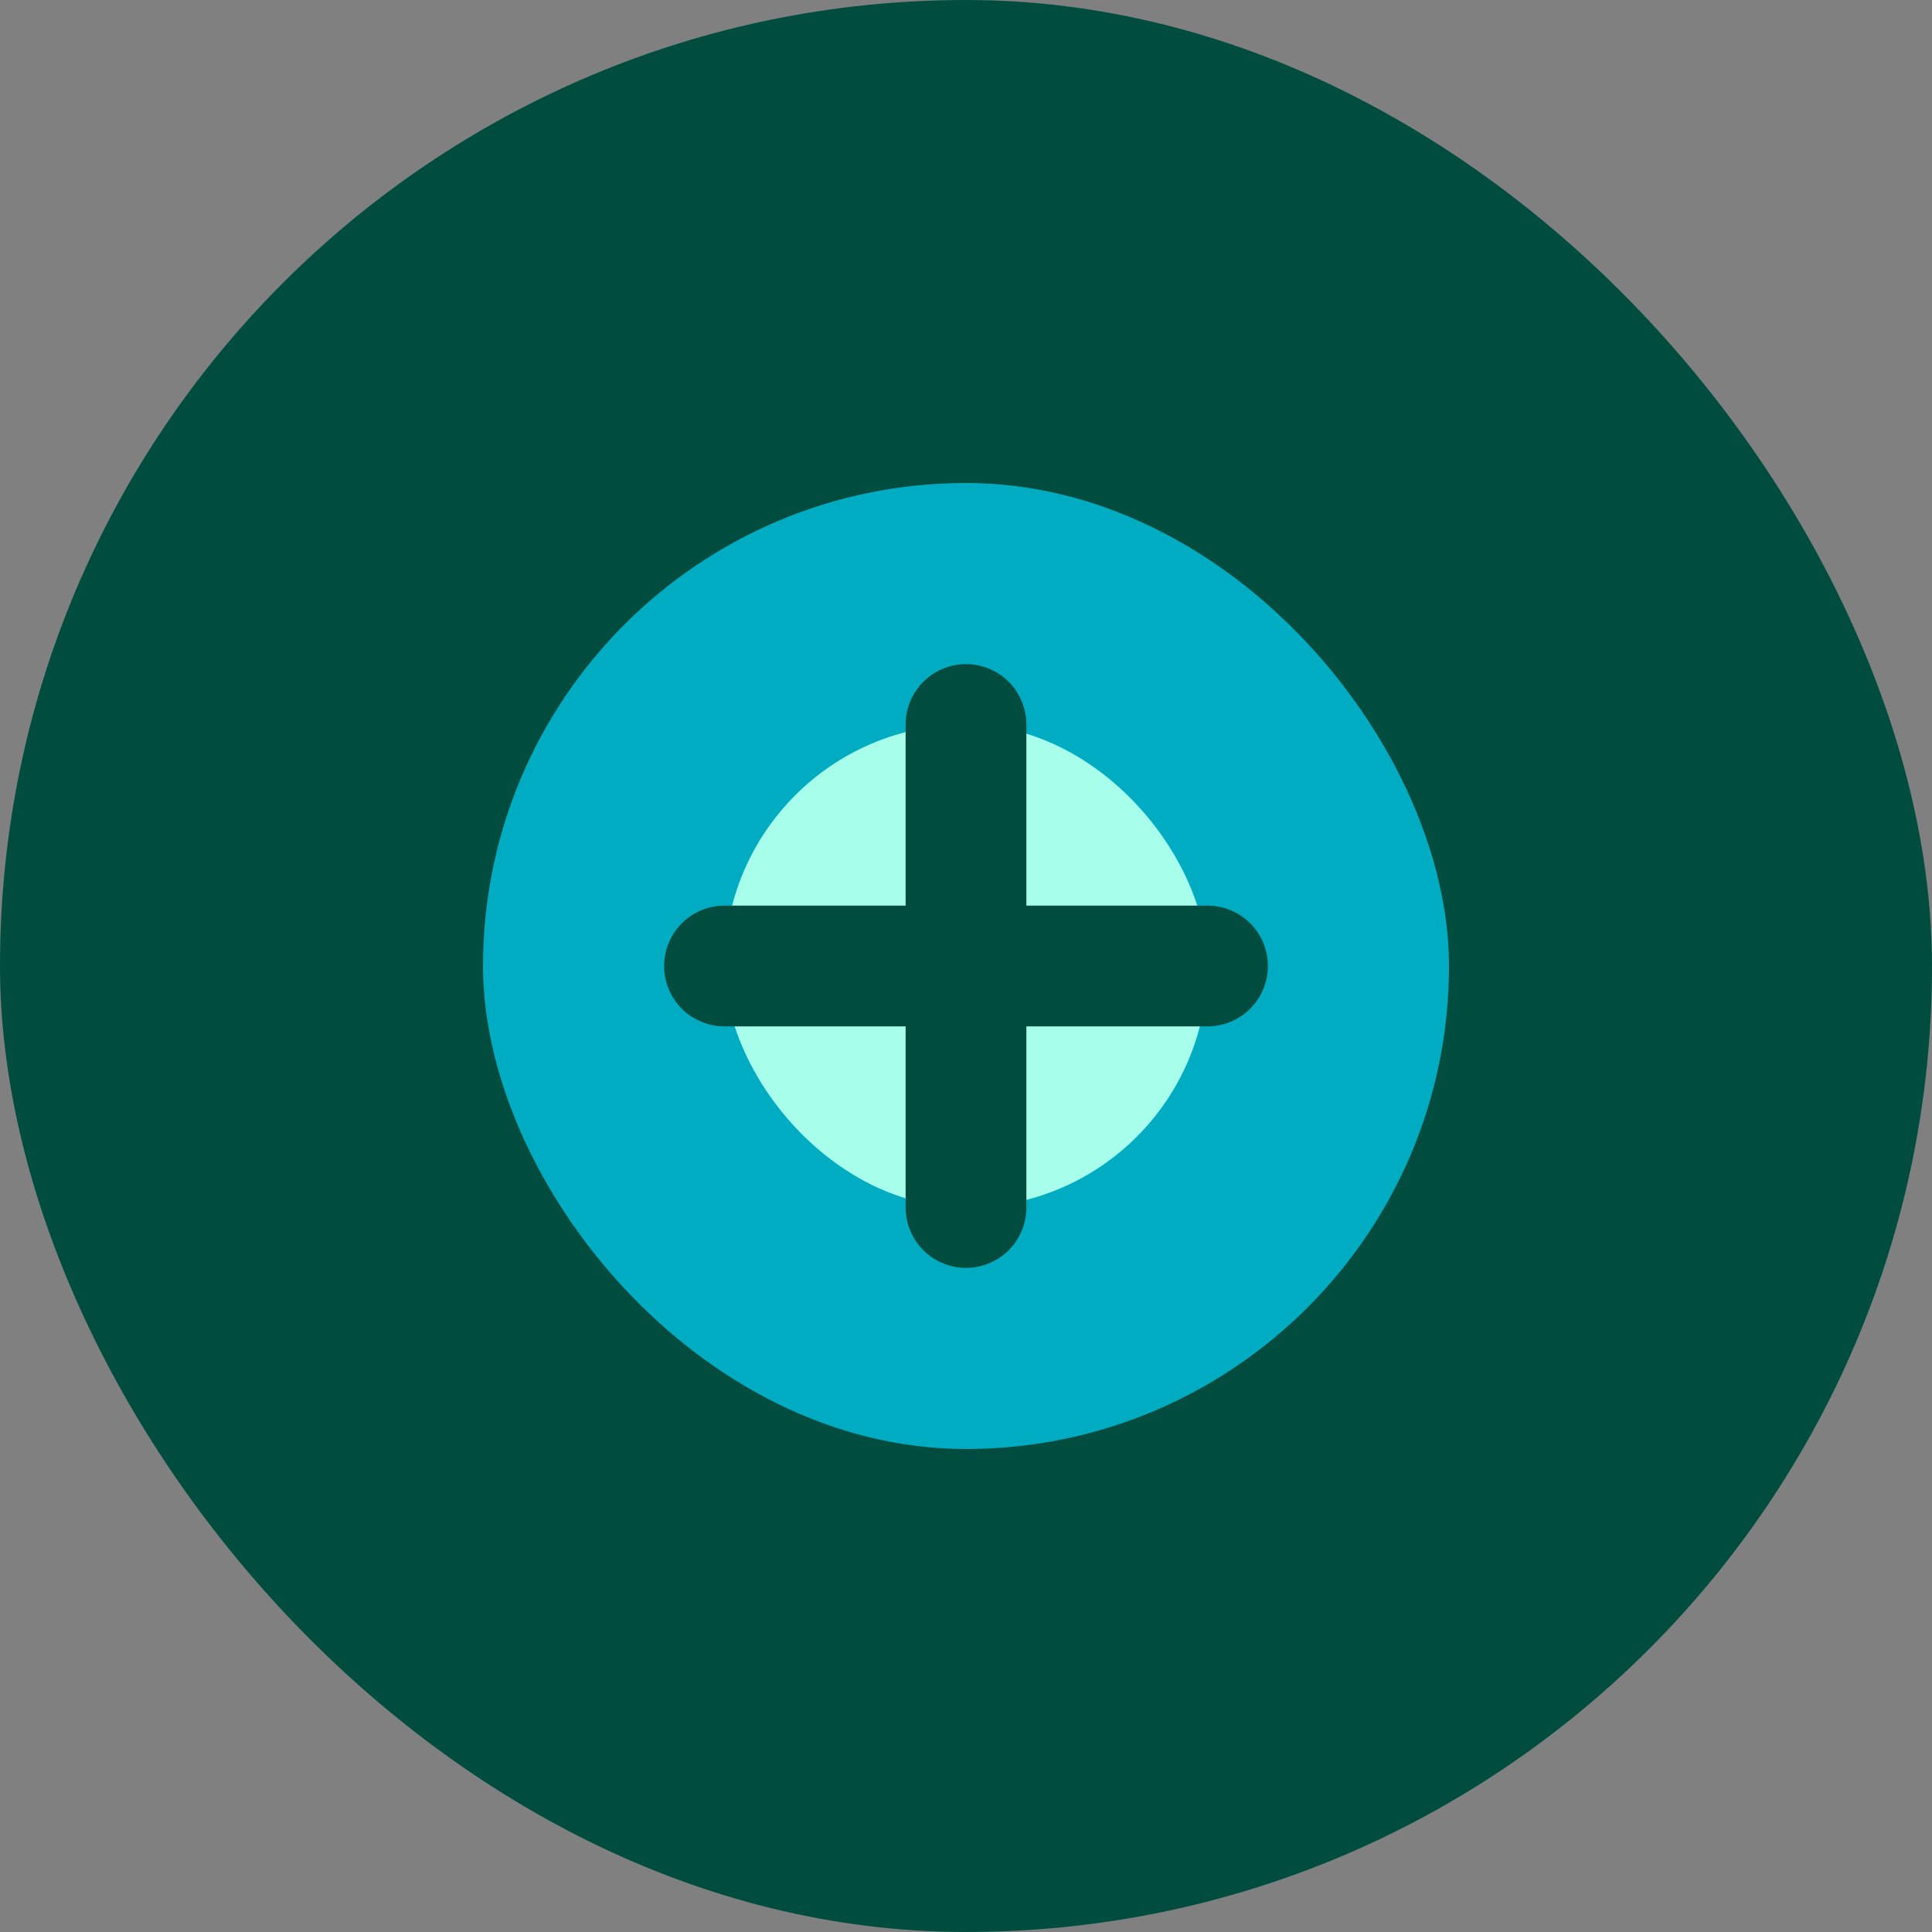
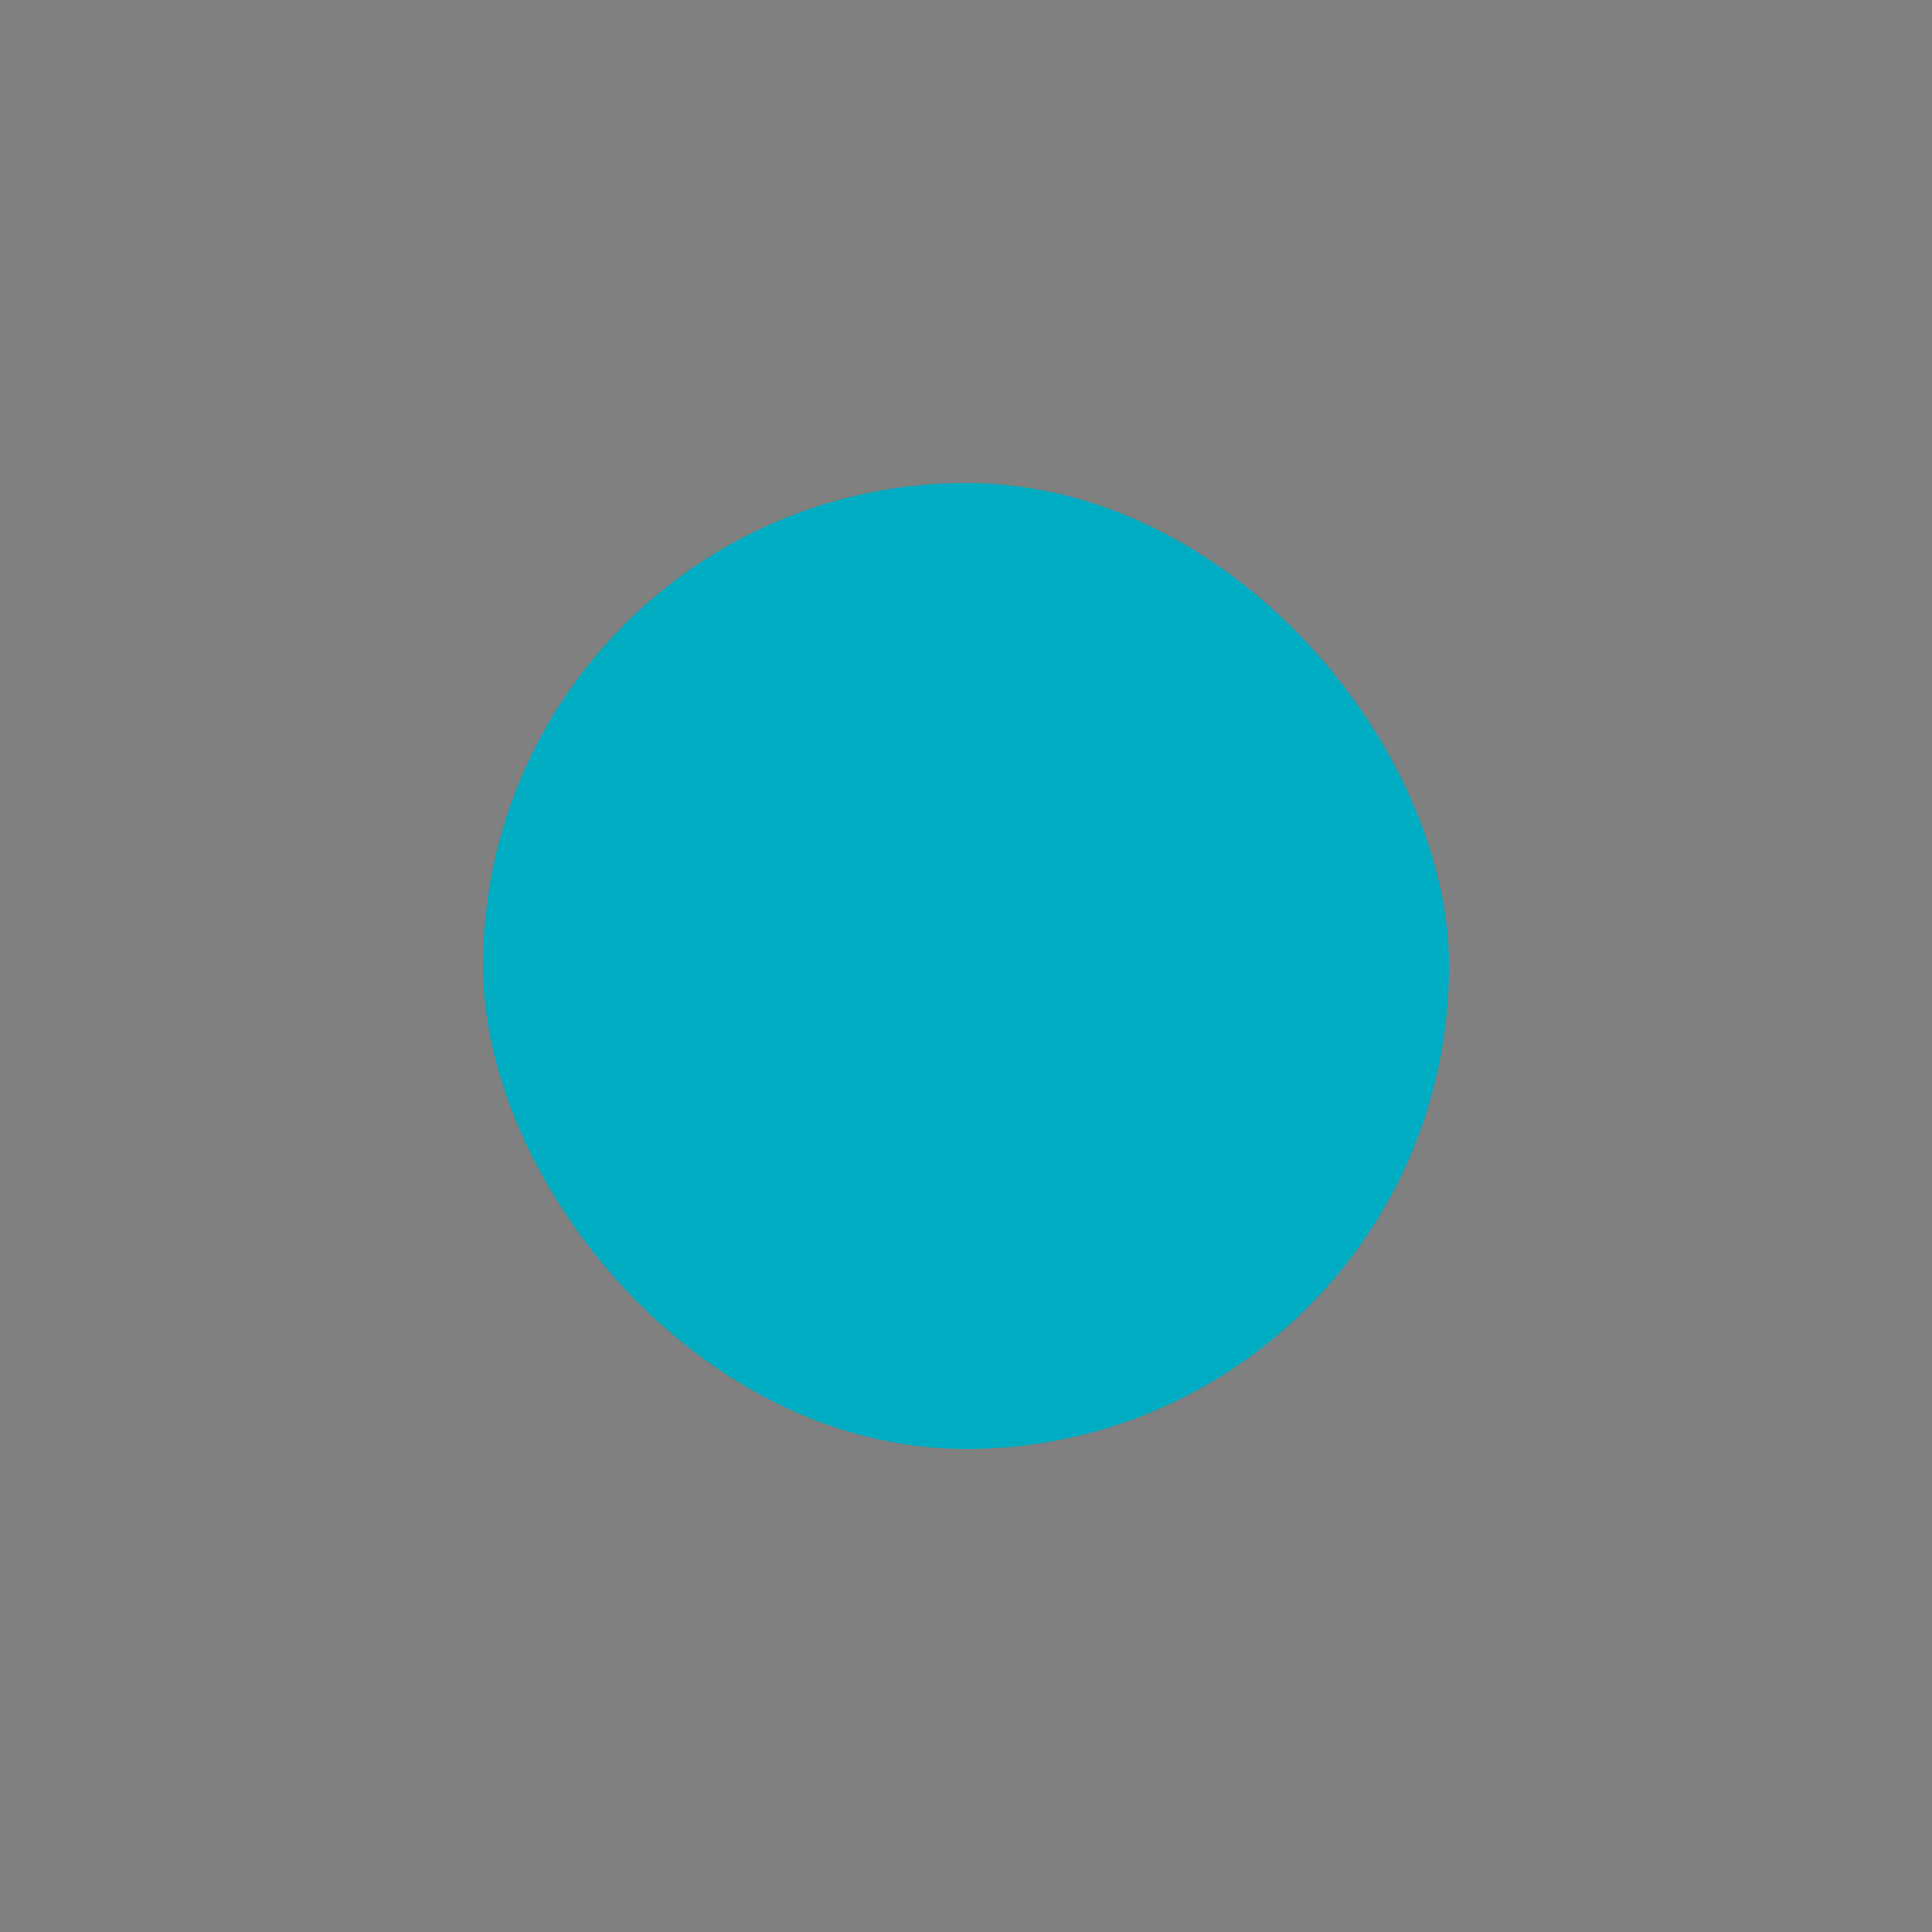
<svg xmlns="http://www.w3.org/2000/svg" width="32" height="32" viewBox="0 0 32 32">
  <rect x="0" y="0" width="32" height="32" fill="#808080" stroke="none" />
-   <rect width="32" height="32" rx="16" fill="#004d40" />
  <rect x="8" y="8" width="16" height="16" rx="8" fill="#00acc1" />
-   <rect x="12" y="12" width="8" height="8" rx="4" fill="#a7ffeb" />
-   <path d="M12,16 L20,16" stroke="#004d40" stroke-width="2" stroke-linecap="round" />
-   <path d="M16,12 L16,20" stroke="#004d40" stroke-width="2" stroke-linecap="round" />
</svg>